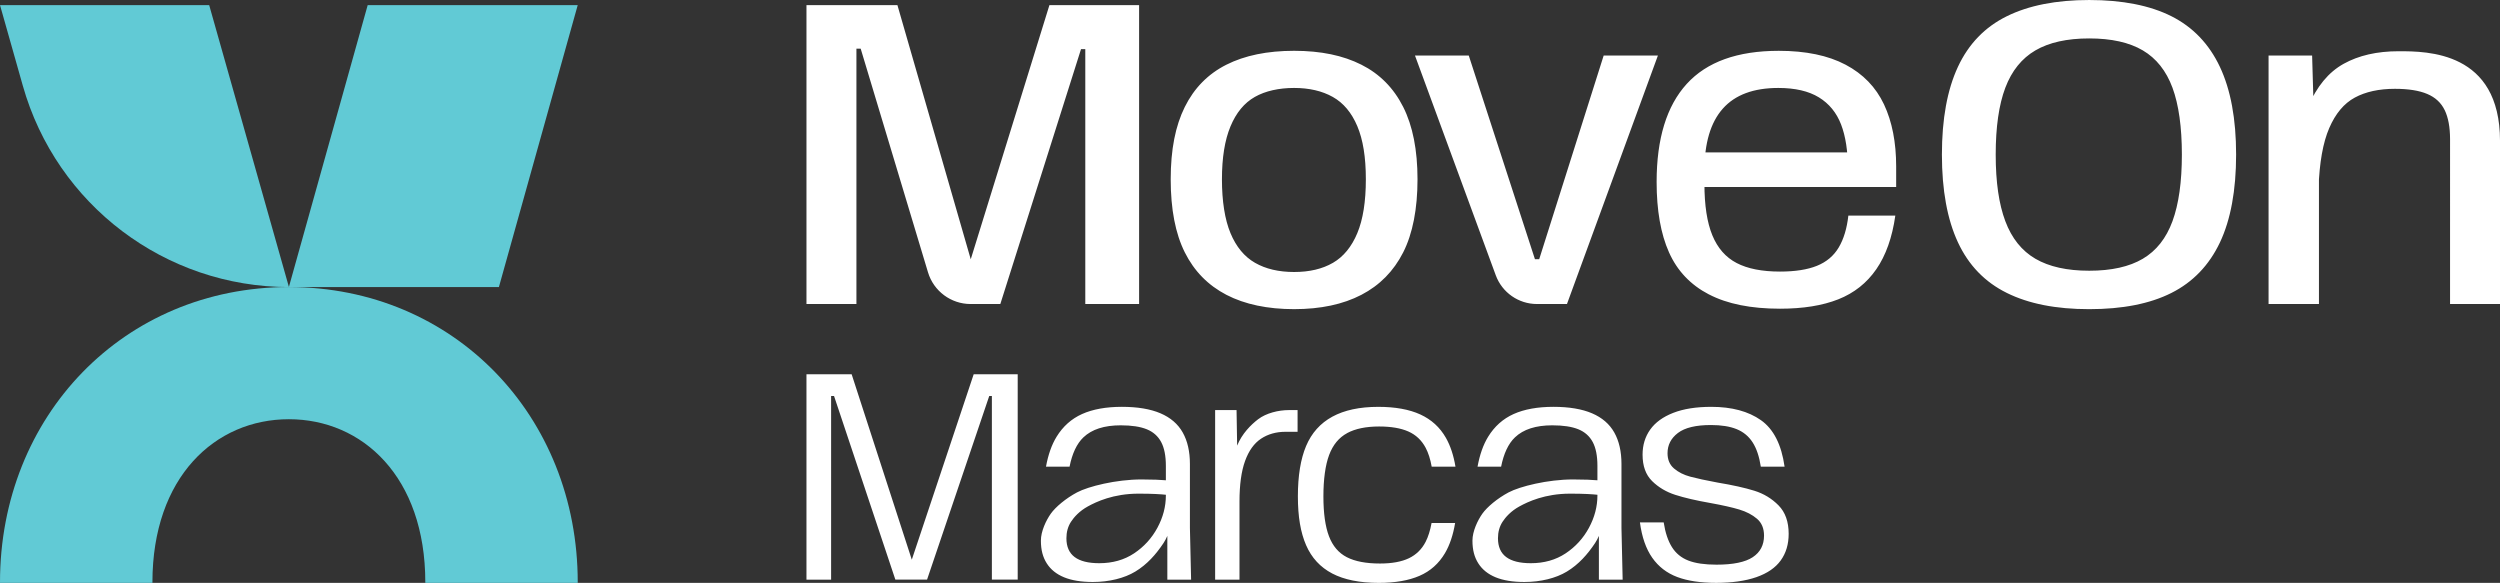
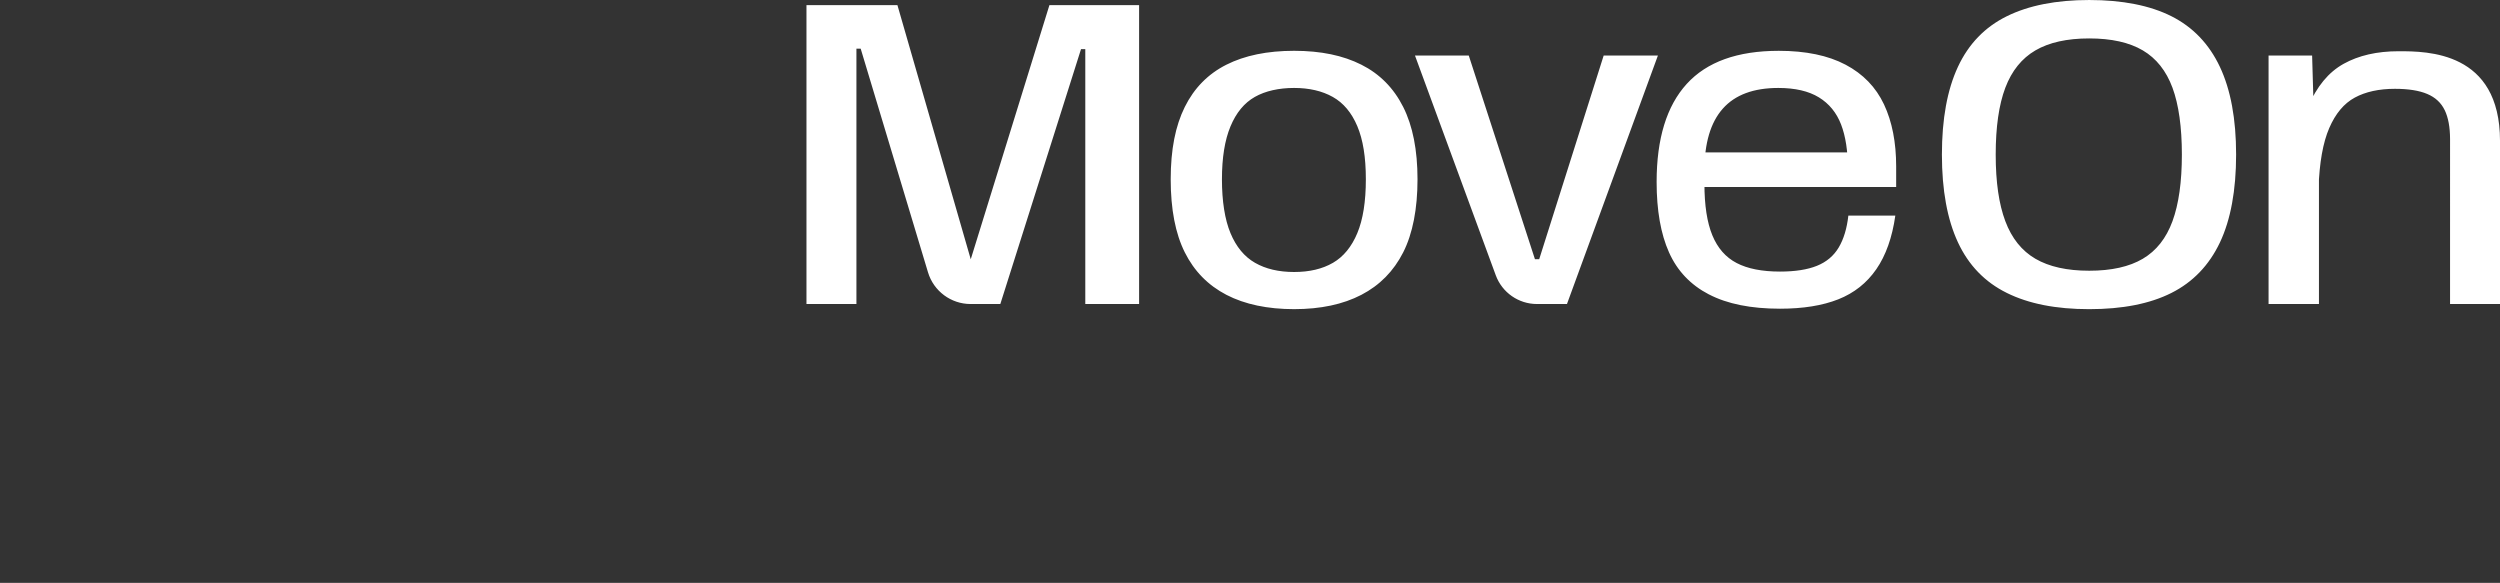
<svg xmlns="http://www.w3.org/2000/svg" id="Layer_2" data-name="Layer 2" viewBox="0 0 1565.34 364.95">
  <rect x="0" y="0" width="1565.34" height="364.95" fill="#333333" stroke="none" />
  <defs>
    <style>.cls-1,.cls-2{fill:#61cad5;stroke-width:0}.cls-2{fill:#fff}</style>
  </defs>
  <g id="Camada_1" data-name="Camada 1">
    <path d="M504.96 3.21h56.95l47.59 164.96h-3.48L657.08 3.21h56.15v187.15h-33.69V30.75h-2.67l-50.53 159.61h-18.58c-12.3 0-23.15-8.06-26.7-19.84L538.91 30.48h-2.67v159.88h-31.28V3.21Zm262.95 181.4c-11.5-5.97-20.19-14.84-26.07-26.6-5.88-11.76-8.82-27-8.82-45.72s2.94-33.46 8.82-45.32c5.88-11.85 14.57-20.68 26.07-26.47 11.5-5.79 25.62-8.69 42.38-8.69s30.61 2.9 42.11 8.69c11.5 5.79 20.23 14.62 26.2 26.47 5.97 11.85 8.96 26.96 8.96 45.32s-2.99 33.96-8.96 45.72c-5.97 11.76-14.7 20.63-26.2 26.6-11.5 5.97-25.53 8.96-42.11 8.96s-30.88-2.99-42.38-8.96Zm66.71-20.05c6.59-3.83 11.67-10.03 15.24-18.58 3.56-8.55 5.35-19.78 5.35-33.69s-1.78-24.82-5.35-33.29c-3.57-8.46-8.69-14.57-15.37-18.31-6.68-3.74-14.75-5.62-24.2-5.62s-18 1.87-24.6 5.62c-6.6 3.74-11.68 9.89-15.24 18.45-3.57 8.56-5.35 19.61-5.35 33.15s1.78 25.13 5.35 33.69c3.56 8.56 8.69 14.75 15.37 18.58 6.68 3.83 14.84 5.75 24.46 5.75s17.73-1.91 24.33-5.75Zm51.33-129.8h33.69l41.44 127.53h2.67l40.37-127.53h33.96l-56.95 155.6h-18.78c-11.52 0-21.83-7.19-25.8-18l-50.59-137.6Zm184.07 149.59c-11.5-5.97-19.83-14.75-25-26.34-5.17-11.58-7.75-26.29-7.75-44.11 0-27.09 6.28-47.55 18.85-61.36 12.57-13.81 31.77-20.72 57.62-20.72 16.93 0 30.88 2.9 41.84 8.69 10.96 5.79 18.98 14.08 24.06 24.86 5.08 10.79 7.62 23.75 7.62 38.9v12.83h-127V95.44h105.34l-8.56 10.43c0-11.23-1.43-20.54-4.28-27.94-2.85-7.39-7.49-13.06-13.9-16.98-6.42-3.92-14.89-5.88-25.4-5.88-15.51 0-27.1 4.32-34.76 12.97-7.67 8.65-11.5 21.61-11.5 38.9v8.02c0 13.55 1.65 24.33 4.95 32.35 3.3 8.02 8.38 13.82 15.24 17.38 6.86 3.57 15.91 5.35 27.14 5.35 9.45 0 17.15-1.2 23.13-3.61 5.97-2.41 10.52-6.24 13.64-11.5 3.12-5.26 5.12-11.9 6.02-19.92h29.41c-1.96 13.73-5.93 24.91-11.9 33.55-5.97 8.65-13.9 14.93-23.8 18.85-9.89 3.92-22.06 5.88-36.49 5.88-18.18 0-33.02-2.98-44.51-8.96Zm186.52-.94c-13.73-6.77-23.93-17.33-30.61-31.68-6.68-14.35-10.03-32.66-10.03-54.94s3.34-40.59 10.03-54.94c6.68-14.35 16.89-24.91 30.61-31.68 13.72-6.77 30.92-10.16 51.6-10.16s38.01 3.39 51.47 10.16c13.45 6.78 23.57 17.34 30.34 31.68 6.77 14.35 10.16 32.66 10.16 54.94s-3.39 40.82-10.16 55.08c-6.78 14.26-16.89 24.78-30.34 31.55-13.46 6.78-30.61 10.16-51.47 10.16s-37.88-3.38-51.6-10.16Zm85.15-21.39c8.46-4.99 14.66-12.83 18.58-23.53 3.92-10.69 5.88-24.6 5.88-41.71s-1.96-31.24-5.88-41.84c-3.92-10.6-10.12-18.4-18.58-23.39-8.47-4.99-19.65-7.49-33.55-7.49s-25.13 2.5-33.69 7.49c-8.55 4.99-14.84 12.79-18.85 23.39-4.01 10.61-6.02 24.56-6.02 41.84s2.01 31.01 6.02 41.71c4.01 10.69 10.29 18.54 18.85 23.53 8.56 4.99 19.78 7.49 33.69 7.49s25.09-2.49 33.55-7.49Zm78.74-127.26h27.27l1.87 64.43h2.41v91.17h-31.55V34.76Zm110.29 34.22c-2.23-4.63-5.88-8.02-10.96-10.16-5.08-2.14-11.81-3.21-20.18-3.21-9.98 0-18.36 1.83-25.13 5.48-6.77 3.65-12.12 10.03-16.04 19.12-3.92 9.09-6.15 21.66-6.69 37.7h-4.81c.71-21.39-7.05-38.41-1.7-51.07 5.35-12.65 12.74-21.61 22.19-26.87 9.45-5.26 20.94-7.89 34.49-7.89 17.82 0 63.46 0 63.46 56.2v102.08h-31.28V87.16c0-7.49-1.12-13.54-3.34-18.18Z" class="cls-2" />
-     <path d="M180.88 179.73C77.42 179.73 0 260.49 0 364.61v.34h95.45c0-.11-.01-.22-.01-.34 0-66.08 39.38-102.12 85.43-102.12s85.43 36.04 85.43 102.12c0 .12-.01.22-.01.34h95.45v-.34c0-104.12-77.42-184.88-180.88-184.88Z" class="cls-1" />
-     <path d="M180.87 179.73h131.51L361.73 3.21H230.22l-49.33 176.45L130.98 3.21H.01L14.3 53.72c21.09 74.54 89.11 126 166.57 126.02Z" class="cls-1" />
-     <path d="m570.91 350.43-37.66-116.09h-28.29v128.59h15.43V247.94h1.83l38.4 114.99h19.84l38.94-114.99h1.65v114.99h16.17V234.34h-27.56l-38.75 116.09zm216.91-87.98c-4.58 3.51-10.15 9.05-13.2 16.57l-.37-22.26h-13.41v106.18h15.25v-48.86c0-10.53 1.16-19.01 3.49-25.44s5.66-11.08 10.01-13.96c4.35-2.88 9.46-4.32 15.34-4.32h7.53v-13.59h-5.51c-6.49 0-14.16 1.9-19.13 5.69Zm325.8 54c-4.22-4.28-9.27-7.35-15.15-9.18-5.88-1.84-13.59-3.55-23.14-5.14-7.23-1.35-12.89-2.57-16.99-3.67-4.11-1.1-7.5-2.82-10.2-5.14-2.7-2.32-4.04-5.51-4.04-9.55 0-5.14 2.17-9.37 6.52-12.68 4.35-3.31 11.23-4.96 20.67-4.96 6.49 0 11.85.86 16.07 2.57 4.23 1.72 7.56 4.47 10.01 8.27s4.16 8.88 5.14 15.25h14.88c-1.96-13.84-6.89-23.54-14.79-29.12-7.9-5.57-18.28-8.36-31.14-8.36-9.43 0-17.36 1.26-23.79 3.77s-11.24 6-14.42 10.47c-3.18 4.47-4.78 9.71-4.78 15.71 0 7.1 1.99 12.61 5.97 16.53 3.98 3.92 8.82 6.8 14.51 8.63 5.69 1.84 13.07 3.55 22.14 5.14 7.47 1.35 13.44 2.7 17.91 4.04 4.47 1.35 8.18 3.28 11.11 5.79 2.94 2.51 4.41 6.03 4.41 10.56 0 5.88-2.36 10.38-7.07 13.5-4.72 3.12-12.28 4.68-22.69 4.68-7.35 0-13.22-.85-17.63-2.57-4.41-1.71-7.84-4.53-10.29-8.45-2.45-3.92-4.16-9.06-5.14-15.43h-14.88c1.22 9.19 3.8 16.56 7.72 22.14 3.92 5.57 9.12 9.58 15.61 12.03 6.49 2.45 14.63 3.67 24.43 3.67s18.31-1.19 25.17-3.58c6.86-2.39 11.94-5.88 15.24-10.47 3.31-4.59 4.96-10.13 4.96-16.63 0-7.59-2.11-13.53-6.34-17.82Zm-368.57-25.9c0-7.84-1.5-14.42-4.5-19.75s-7.66-9.34-13.96-12.03c-6.31-2.69-14.36-4.04-24.16-4.04s-18.22 1.5-24.89 4.5c-6.68 3-12 7.75-15.98 14.24-3.07 5-5.27 11.26-6.63 18.74h14.76c1.64-8.25 4.52-14.4 8.68-18.37 5.26-5.02 13.04-7.53 23.33-7.53 6.86 0 12.31.83 16.35 2.48 4.04 1.65 7.04 4.32 9 7.99s2.94 8.63 2.94 14.88v9.06c-3.2-.27-8.08-.52-15.27-.52-15.87 0-33.3 4.36-40.34 8.1-7.04 3.74-13.5 9.18-16.44 13.34-2.94 4.17-6.2 10.98-6.2 16.86s1.22 10.38 3.67 14.24c2.45 3.86 6.06 6.77 10.84 8.73 4.78 1.96 10.77 2.94 18 2.94 10.16 0 19.74-2.36 26.6-6.52 7.43-4.5 12.95-10.77 17.65-17.82.94-1.41 1.72-2.94 2.41-4.52v27.39h14.88l-.74-32.33v-40.05Zm-15.06 19.66c0 6.98-1.78 13.75-5.33 20.3-3.55 6.55-8.42 11.88-14.6 15.98-6.19 4.1-13.44 6.15-21.77 6.15-6.86 0-12-1.28-15.43-3.86-3.43-2.57-5.14-6.49-5.14-11.76 0-3.92.95-7.35 2.85-10.29 1.9-2.94 5.31-6.77 10.58-9.65 5.26-2.88 15.89-7.99 31.77-7.99 8.7 0 14.02.36 17.07.69v.41Zm285.27-19.66c0-7.84-1.5-14.42-4.5-19.75s-7.66-9.34-13.96-12.03c-6.31-2.69-14.36-4.04-24.16-4.04s-18.22 1.5-24.89 4.5c-6.68 3-12 7.75-15.98 14.24-3.07 5-5.27 11.26-6.63 18.74h14.76c1.64-8.25 4.52-14.4 8.68-18.37 5.26-5.02 13.04-7.53 23.33-7.53 6.86 0 12.31.83 16.35 2.48 4.04 1.65 7.04 4.32 9 7.99s2.94 8.63 2.94 14.88v9.06c-3.2-.27-8.08-.52-15.27-.52-15.87 0-33.3 4.36-40.34 8.1-7.04 3.74-13.5 9.18-16.44 13.34-2.94 4.17-6.2 10.98-6.2 16.86s1.22 10.38 3.67 14.24c2.45 3.86 6.06 6.77 10.84 8.73 4.78 1.96 10.77 2.94 18 2.94 10.16 0 19.74-2.36 26.6-6.52 7.43-4.5 12.95-10.77 17.65-17.82.94-1.41 1.72-2.94 2.41-4.52v27.39H1016l-.74-32.33v-40.05Zm-15.06 19.66c0 6.98-1.78 13.75-5.33 20.3-3.55 6.55-8.42 11.88-14.6 15.98-6.19 4.1-13.44 6.15-21.77 6.15-6.86 0-12-1.28-15.43-3.86-3.43-2.57-5.14-6.49-5.14-11.76 0-3.92.95-7.35 2.85-10.29 1.9-2.94 5.31-6.77 10.58-9.65 5.26-2.88 15.89-7.99 31.77-7.99 8.7 0 14.02.36 17.07.69v.41Zm-156.7-39.04c5.14-2.76 11.81-4.13 20.02-4.13 7.47 0 13.56 1.04 18.28 3.12 4.71 2.08 8.33 5.48 10.84 10.2 1.7 3.2 2.96 7.16 3.79 11.85h14.89c-1.18-7.1-3.18-13.13-6-18.09-3.74-6.55-9.06-11.42-15.98-14.6-6.92-3.18-15.7-4.78-26.36-4.78-11.64 0-21.22 2.05-28.75 6.15-7.53 4.1-13.01 10.23-16.44 18.37-3.43 8.15-5.14 18.65-5.14 31.5s1.71 22.69 5.14 30.59c3.43 7.9 8.88 13.81 16.35 17.73 7.47 3.92 17.2 5.88 29.21 5.88 10.16 0 18.65-1.47 25.44-4.41 6.8-2.94 12.12-7.68 15.98-14.24 2.96-5.03 5.07-11.31 6.33-18.83h-14.75c-.86 4.67-2.09 8.6-3.71 11.76-2.39 4.66-5.88 8.08-10.47 10.29-4.59 2.2-10.62 3.31-18.09 3.31-8.7 0-15.61-1.31-20.76-3.95-5.14-2.63-8.88-7.01-11.2-13.13-2.33-6.12-3.49-14.45-3.49-24.98s1.19-19.53 3.58-25.9c2.39-6.37 6.15-10.93 11.3-13.69Z" class="cls-2" />
  </g>
</svg>